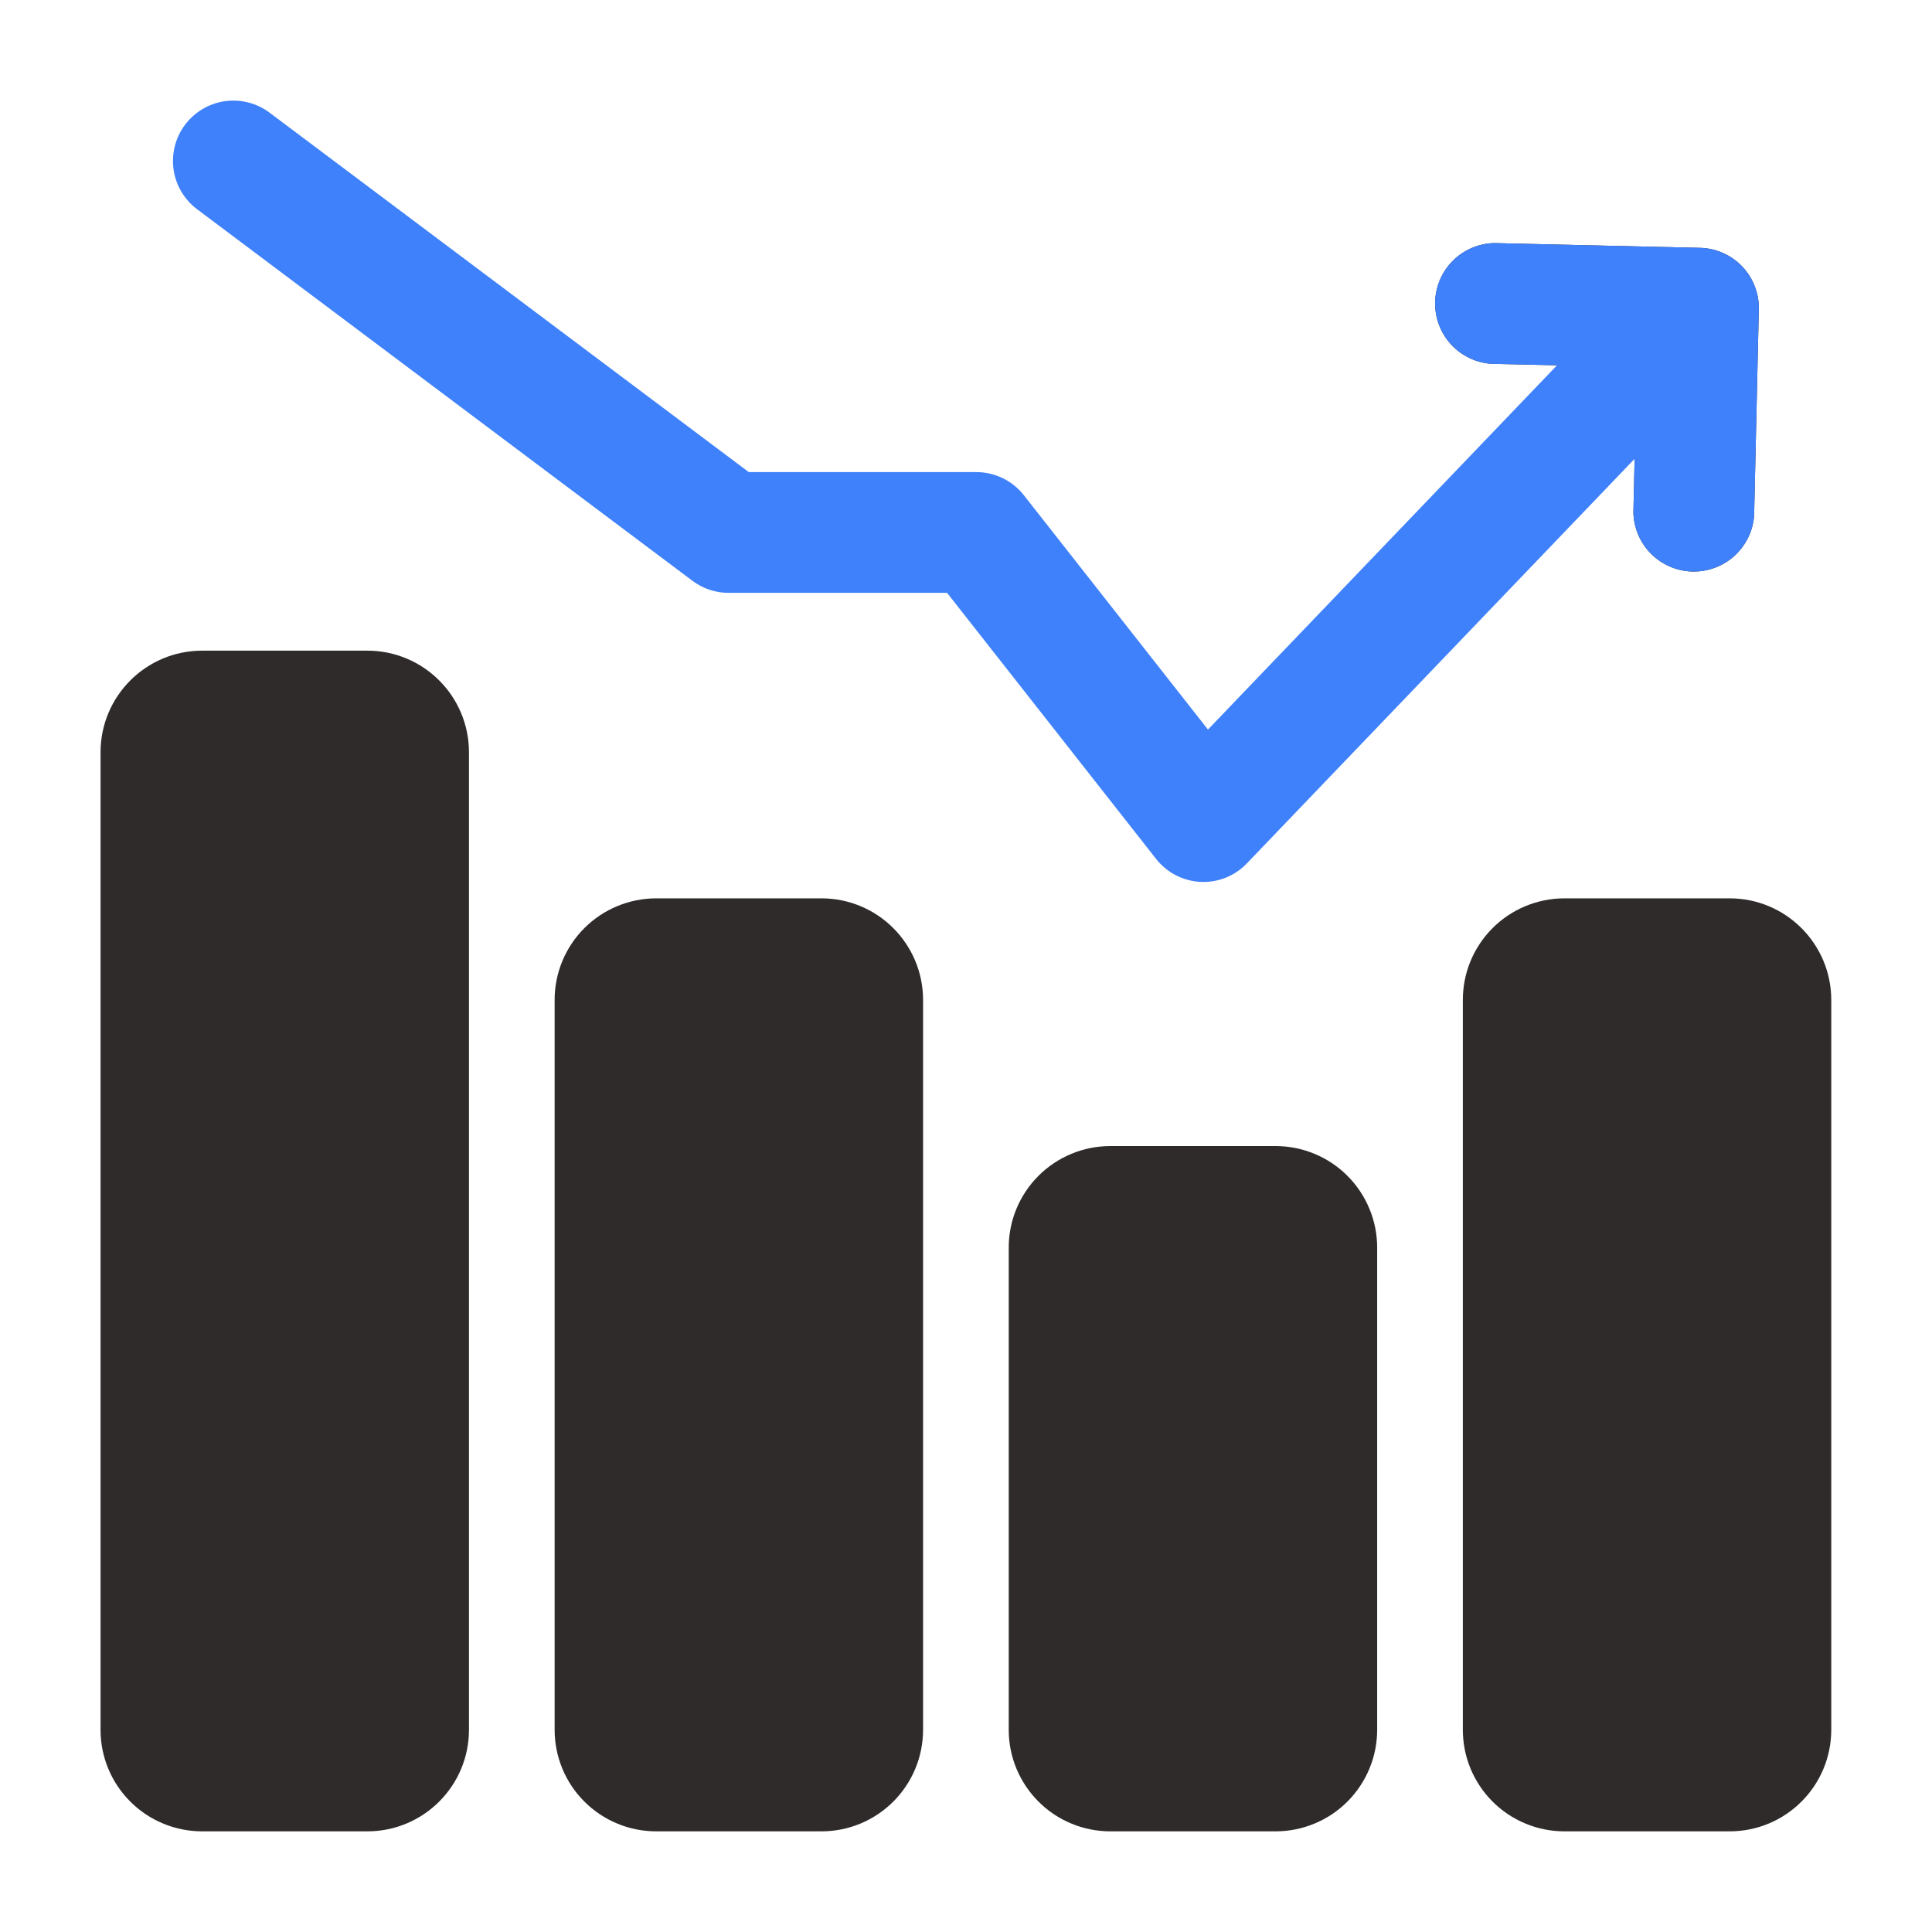
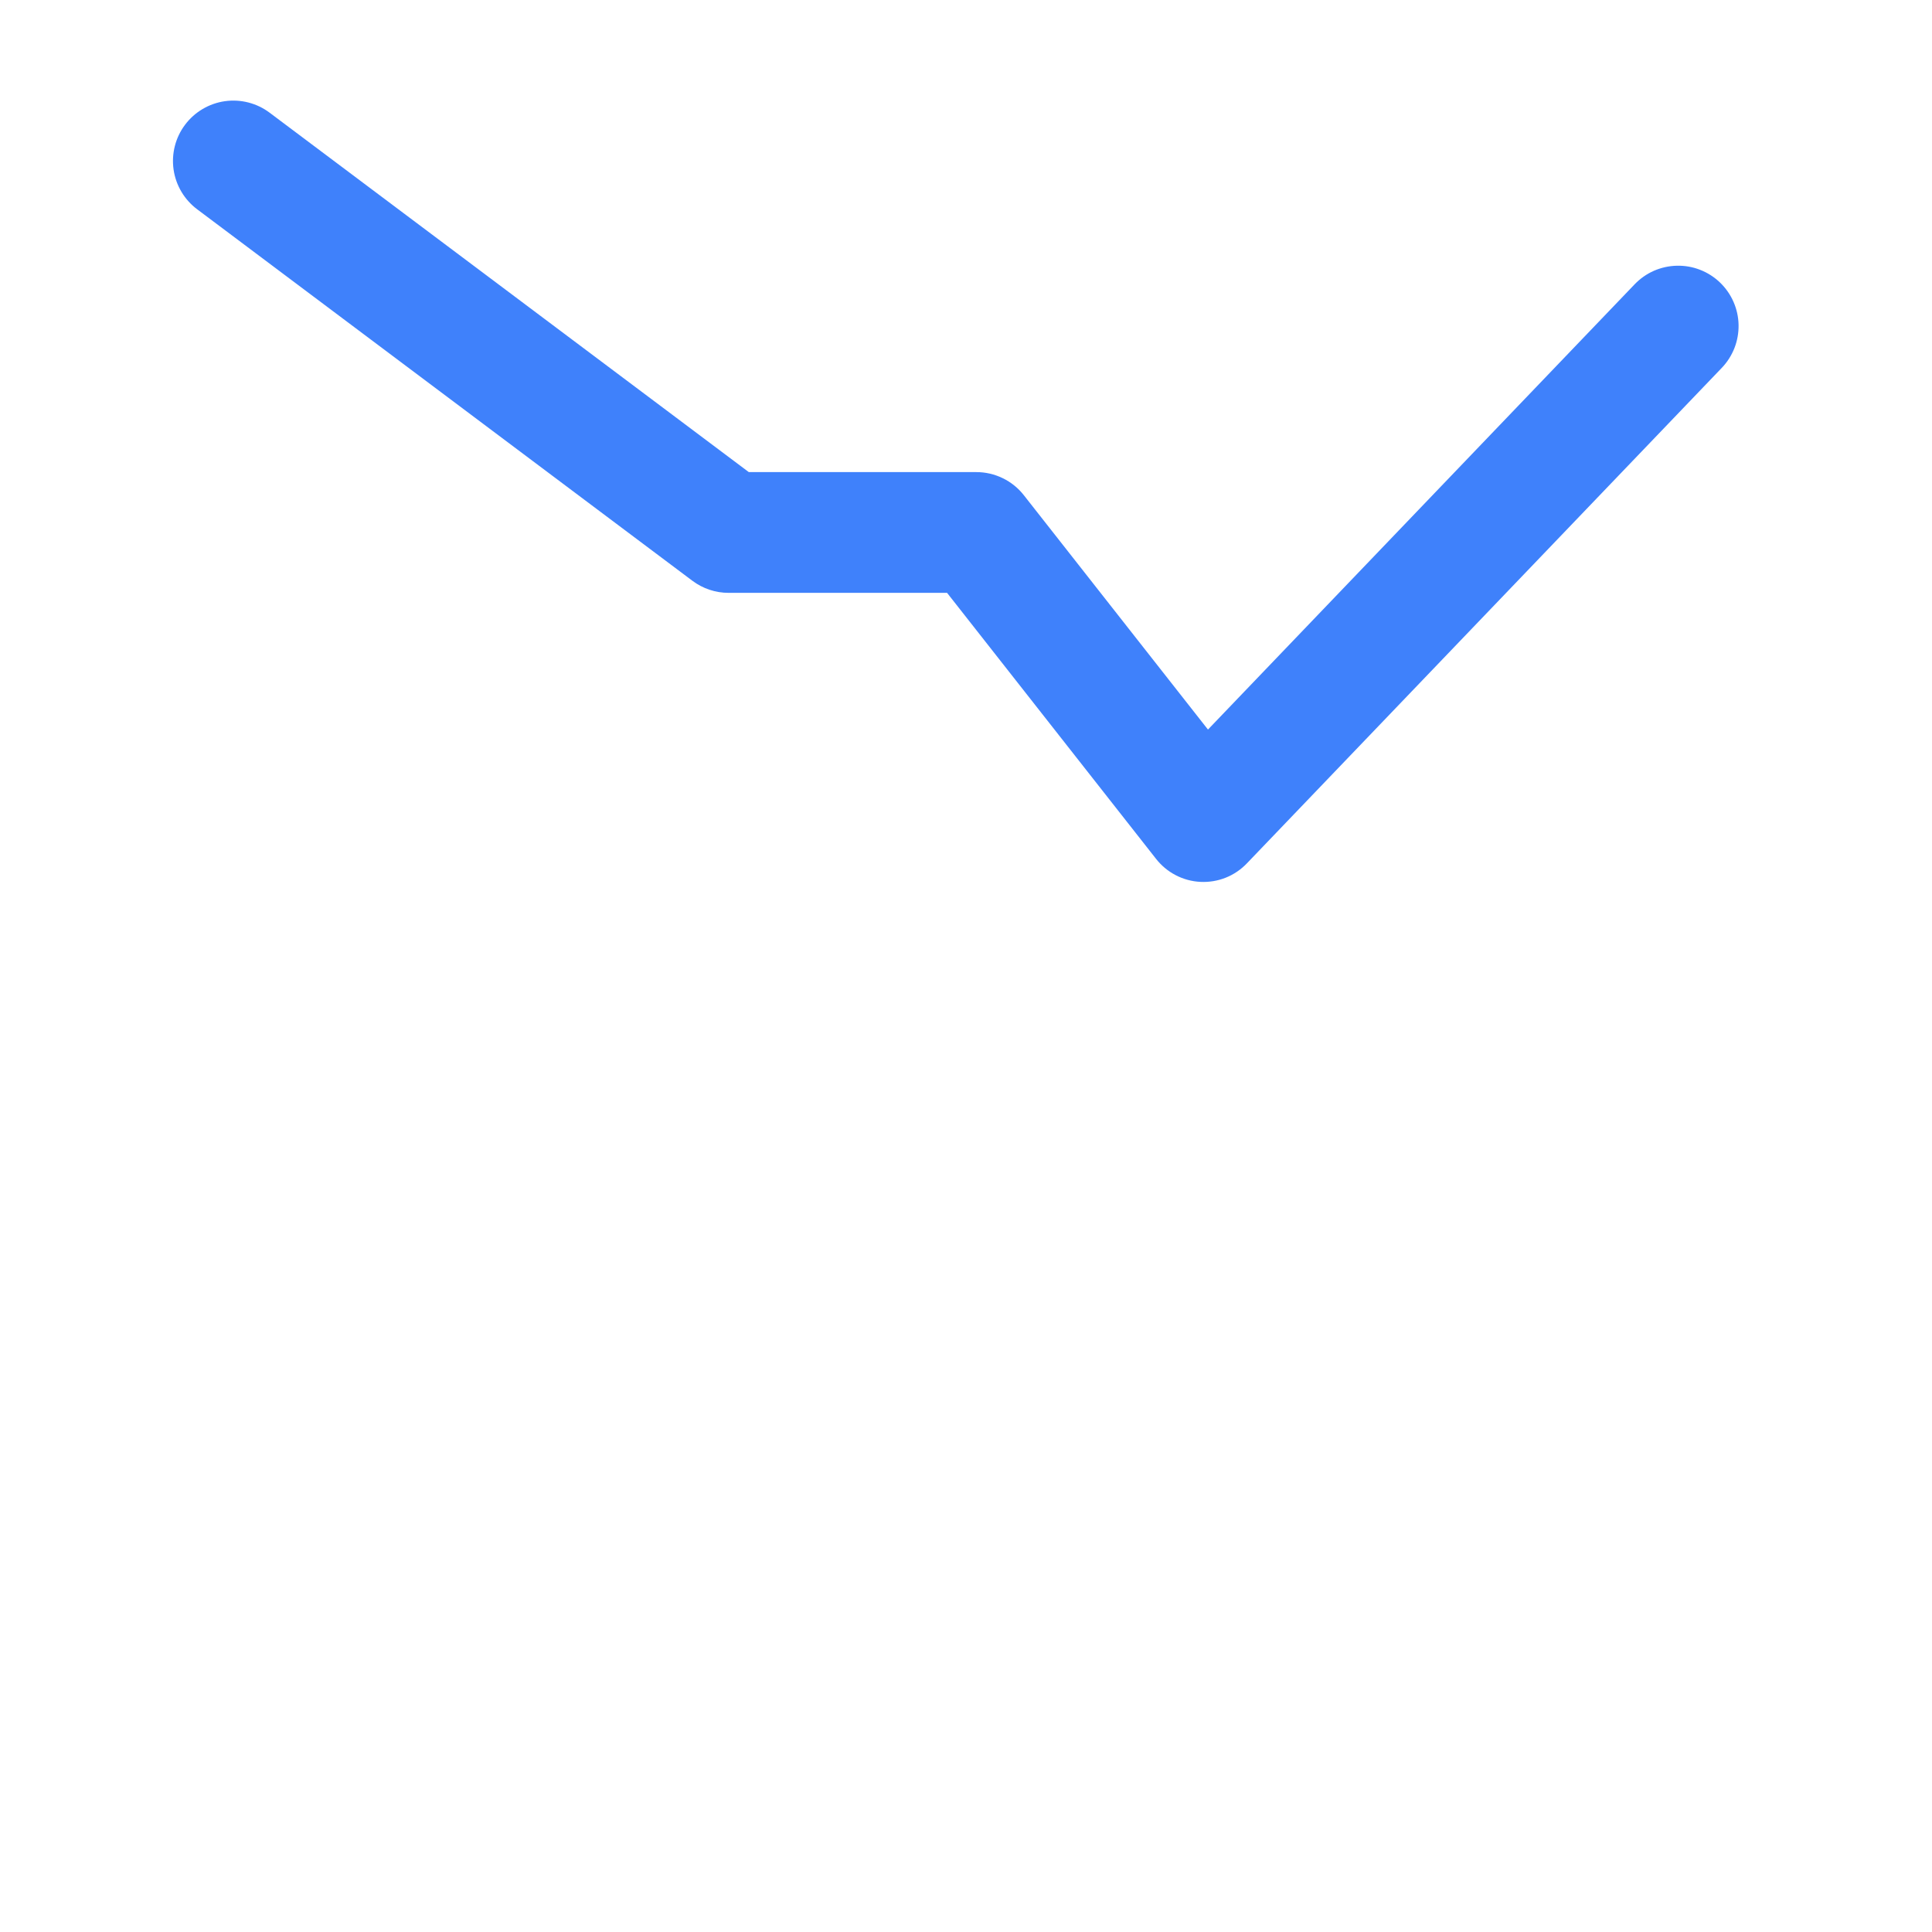
<svg xmlns="http://www.w3.org/2000/svg" width="50" height="50" viewBox="0 0 50 50" fill="none">
-   <path fill-rule="evenodd" clip-rule="evenodd" d="M45.397 13.335C45.37 13.736 45.188 14.111 44.891 14.383C44.594 14.654 44.203 14.8 43.801 14.791C43.399 14.782 43.016 14.618 42.731 14.334C42.446 14.049 42.282 13.666 42.272 13.264L42.358 9.501L38.597 9.416C38.196 9.388 37.821 9.207 37.549 8.91C37.278 8.612 37.132 8.222 37.141 7.82C37.15 7.417 37.314 7.034 37.598 6.749C37.883 6.465 38.266 6.301 38.668 6.291L43.993 6.414C44.198 6.418 44.4 6.463 44.588 6.546C44.776 6.628 44.945 6.747 45.087 6.895C45.229 7.044 45.34 7.218 45.414 7.41C45.488 7.601 45.523 7.805 45.518 8.01L45.397 13.335ZM12.137 19.47V44.764C12.137 46.218 10.96 47.395 9.506 47.395H5.233C4.887 47.395 4.545 47.328 4.226 47.195C3.906 47.063 3.616 46.87 3.372 46.625C3.127 46.381 2.933 46.09 2.801 45.771C2.669 45.452 2.601 45.109 2.602 44.764V19.47C2.602 18.018 3.779 16.839 5.233 16.839H9.506C10.96 16.839 12.137 18.018 12.137 19.47ZM35.641 32.291V44.764C35.641 45.109 35.574 45.452 35.441 45.771C35.309 46.09 35.115 46.381 34.871 46.625C34.627 46.87 34.337 47.063 34.017 47.195C33.698 47.328 33.355 47.395 33.01 47.395H28.737C28.391 47.395 28.049 47.328 27.73 47.195C27.41 47.063 27.12 46.87 26.876 46.625C26.631 46.381 26.438 46.09 26.305 45.771C26.173 45.452 26.105 45.109 26.106 44.764V32.291C26.105 31.945 26.173 31.603 26.305 31.284C26.438 30.964 26.631 30.674 26.876 30.43C27.12 30.185 27.41 29.992 27.73 29.86C28.049 29.727 28.391 29.66 28.737 29.66H33.01C33.355 29.66 33.698 29.727 34.017 29.86C34.337 29.992 34.627 30.185 34.871 30.43C35.115 30.674 35.309 30.964 35.441 31.284C35.574 31.603 35.641 31.945 35.641 32.291ZM23.889 25.881V44.764C23.889 46.218 22.712 47.395 21.258 47.395H16.985C16.639 47.395 16.297 47.328 15.978 47.195C15.658 47.063 15.368 46.87 15.124 46.625C14.879 46.381 14.685 46.09 14.553 45.771C14.421 45.452 14.353 45.109 14.354 44.764V25.881C14.353 25.535 14.421 25.193 14.553 24.873C14.685 24.554 14.879 24.264 15.124 24.019C15.368 23.775 15.658 23.581 15.978 23.449C16.297 23.317 16.639 23.249 16.985 23.249H21.258C22.712 23.249 23.889 24.428 23.889 25.881ZM47.393 25.881V44.764C47.393 46.218 46.216 47.395 44.762 47.395H40.489C40.143 47.395 39.801 47.328 39.482 47.195C39.162 47.063 38.872 46.87 38.628 46.625C38.383 46.381 38.19 46.09 38.057 45.771C37.925 45.452 37.858 45.109 37.858 44.764V25.881C37.858 25.535 37.925 25.193 38.057 24.873C38.19 24.554 38.383 24.264 38.628 24.019C38.872 23.775 39.162 23.581 39.482 23.449C39.801 23.317 40.143 23.249 40.489 23.249H44.762C46.216 23.249 47.393 24.428 47.393 25.881Z" fill="#2F2B2B" />
-   <path fill-rule="evenodd" clip-rule="evenodd" d="M45.397 13.335C45.37 13.736 45.188 14.111 44.891 14.383C44.594 14.654 44.203 14.8 43.801 14.791C43.399 14.782 43.015 14.618 42.731 14.334C42.446 14.049 42.282 13.666 42.272 13.264L42.358 9.501L38.597 9.416C38.196 9.388 37.821 9.207 37.549 8.91C37.278 8.612 37.132 8.222 37.141 7.82C37.15 7.417 37.314 7.034 37.598 6.749C37.883 6.465 38.266 6.301 38.668 6.291L43.993 6.414C44.198 6.418 44.4 6.463 44.588 6.546C44.776 6.628 44.945 6.747 45.087 6.895C45.228 7.044 45.34 7.218 45.414 7.41C45.488 7.601 45.523 7.805 45.518 8.01L45.397 13.335Z" fill="#3F81FB" />
  <path fill-rule="evenodd" clip-rule="evenodd" d="M5.102 5.416C4.77 5.167 4.551 4.797 4.492 4.387C4.434 3.977 4.54 3.56 4.789 3.229C5.038 2.897 5.408 2.678 5.818 2.619C6.228 2.561 6.645 2.667 6.977 2.916L19.379 12.218H25.268C25.505 12.218 25.739 12.272 25.952 12.376C26.165 12.479 26.351 12.63 26.497 12.816L31.262 18.881L42.304 7.358C42.446 7.21 42.615 7.091 42.803 7.008C42.991 6.926 43.194 6.881 43.399 6.877C43.604 6.872 43.808 6.908 43.999 6.983C44.19 7.057 44.365 7.169 44.513 7.311C44.661 7.453 44.78 7.623 44.862 7.81C44.945 7.998 44.99 8.201 44.994 8.406C44.998 8.611 44.962 8.815 44.888 9.006C44.813 9.197 44.702 9.372 44.56 9.52L32.272 22.341C32.118 22.503 31.931 22.631 31.723 22.714C31.515 22.797 31.291 22.834 31.067 22.823C30.844 22.812 30.625 22.753 30.426 22.649C30.228 22.546 30.054 22.401 29.916 22.224L24.51 15.343H18.858C18.52 15.344 18.191 15.234 17.92 15.031L5.102 5.416Z" fill="#3F81FB" />
</svg>